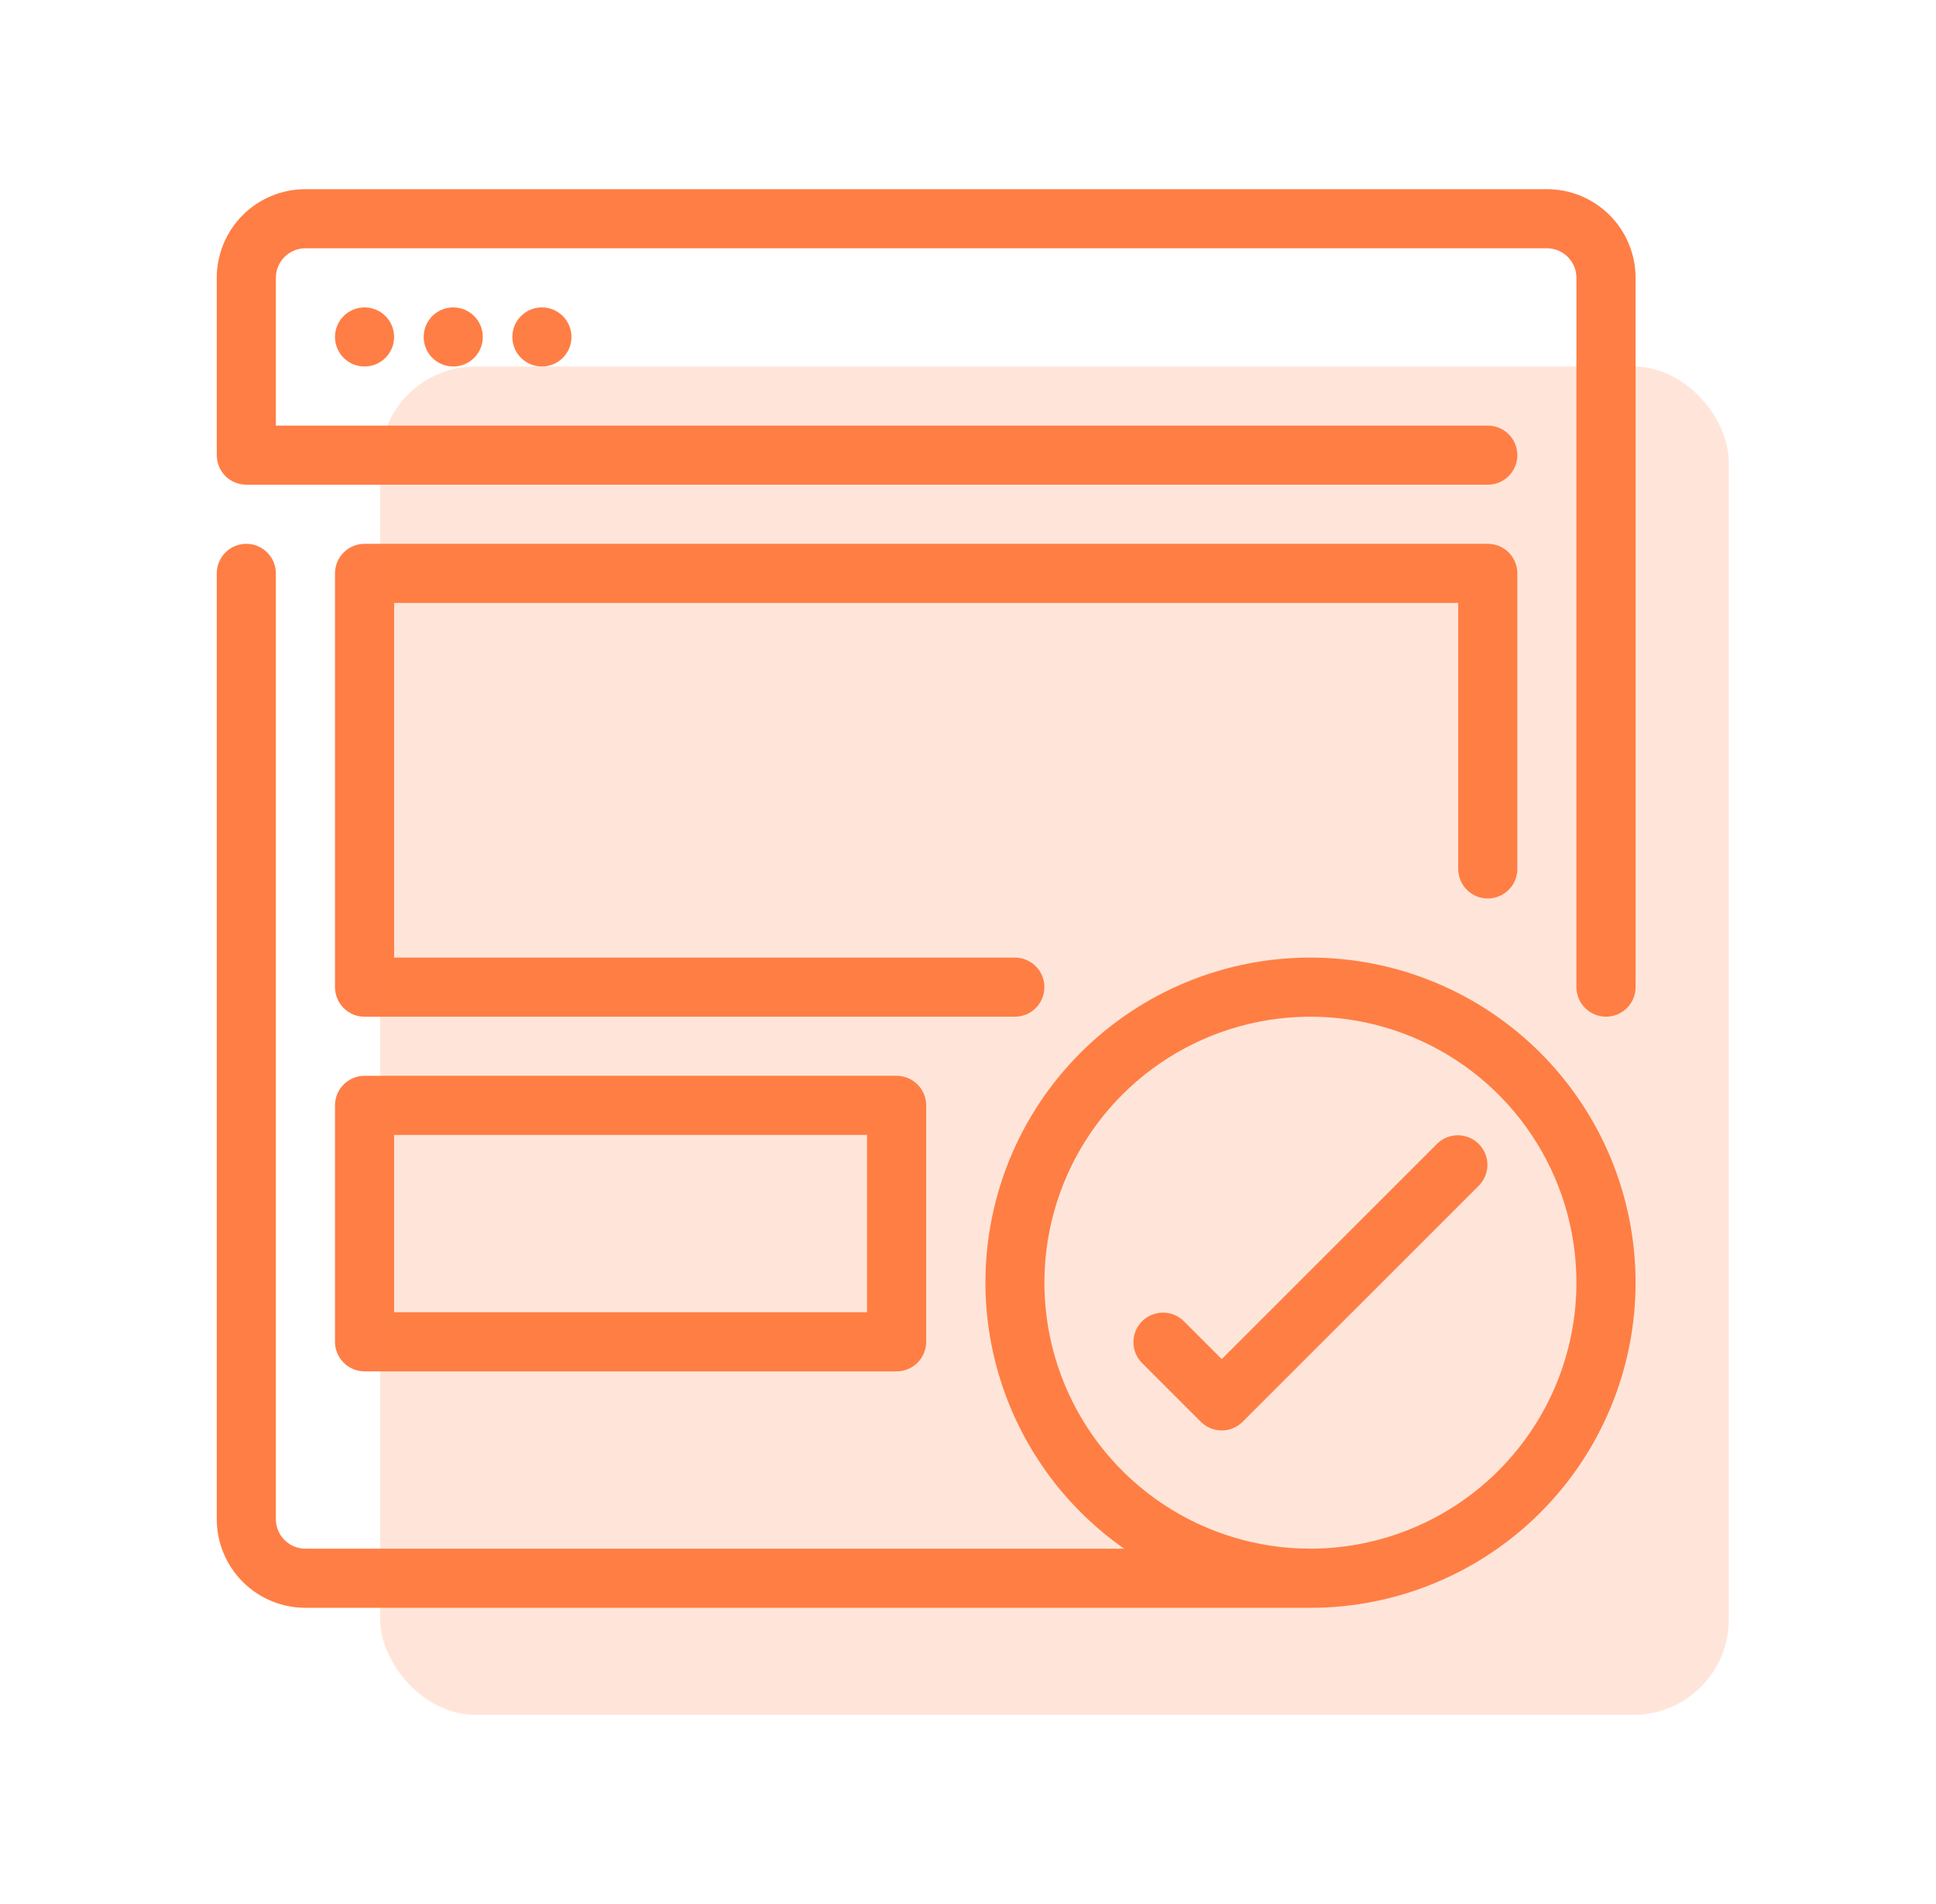
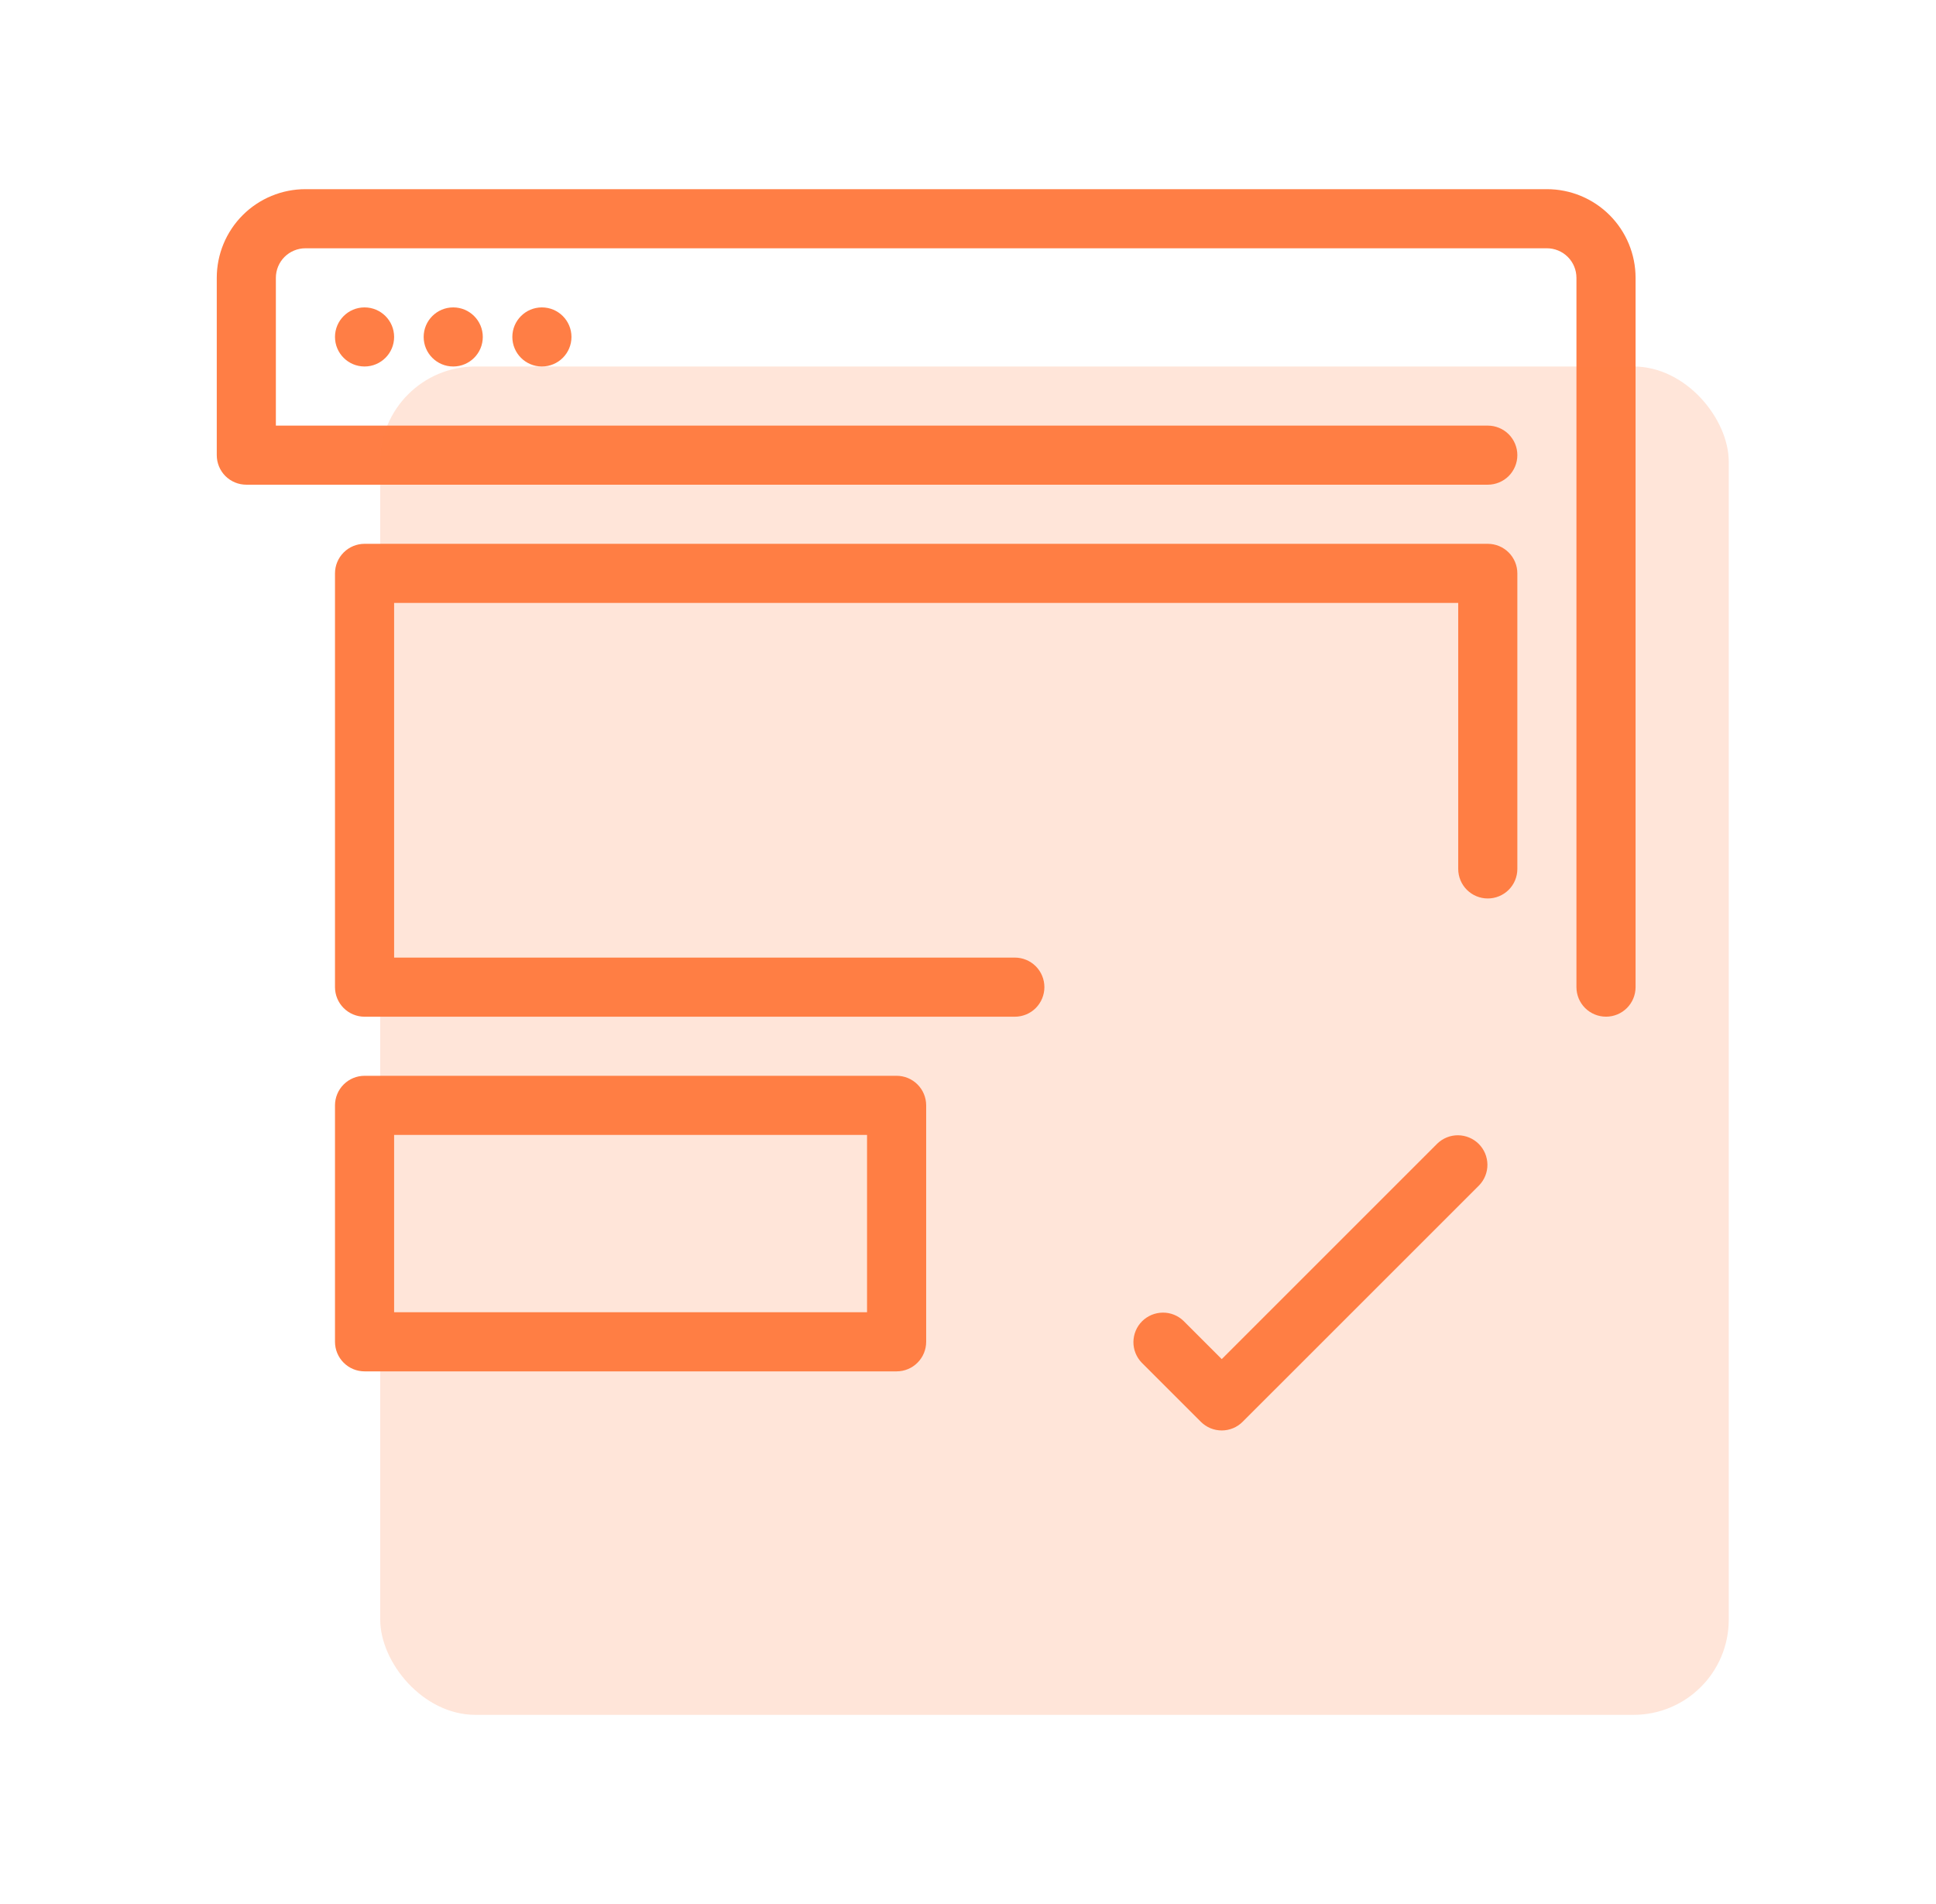
<svg xmlns="http://www.w3.org/2000/svg" width="61" height="60" viewBox="0 0 61 60" fill="none">
  <path d="M11.486 11.549C12.001 11.549 12.418 11.132 12.418 10.618C12.418 10.104 12.001 9.687 11.486 9.687C10.972 9.687 10.555 10.104 10.555 10.618C10.555 11.132 10.972 11.549 11.486 11.549Z" fill="#FF7E45" />
  <path d="M14.28 11.549C14.795 11.549 15.212 11.132 15.212 10.618C15.212 10.104 14.795 9.687 14.28 9.687C13.766 9.687 13.349 10.104 13.349 10.618C13.349 11.132 13.766 11.549 14.28 11.549Z" fill="#FF7E45" />
  <path d="M17.074 11.549C17.589 11.549 18.006 11.132 18.006 10.618C18.006 10.104 17.589 9.687 17.074 9.687C16.56 9.687 16.143 10.104 16.143 10.618C16.143 11.132 16.56 11.549 17.074 11.549Z" fill="#FF7E45" />
  <path d="M46.877 28.313C47.124 28.313 47.361 28.215 47.536 28.041C47.711 27.866 47.809 27.629 47.809 27.382V18.069C47.809 17.822 47.711 17.585 47.536 17.41C47.361 17.235 47.124 17.137 46.877 17.137H11.486C11.239 17.137 11.003 17.235 10.828 17.41C10.653 17.585 10.555 17.822 10.555 18.069V31.107C10.555 31.354 10.653 31.591 10.828 31.766C11.003 31.941 11.239 32.039 11.486 32.039H31.976C32.223 32.039 32.46 31.941 32.635 31.766C32.809 31.591 32.907 31.354 32.907 31.107C32.907 30.86 32.809 30.623 32.635 30.449C32.46 30.274 32.223 30.176 31.976 30.176H12.418V19H45.946V27.382C45.946 27.629 46.044 27.866 46.219 28.041C46.394 28.215 46.63 28.313 46.877 28.313Z" fill="#FF7E45" />
  <path d="M10.555 42.283C10.555 42.53 10.653 42.767 10.828 42.942C11.003 43.117 11.239 43.215 11.486 43.215H28.251C28.498 43.215 28.735 43.117 28.909 42.942C29.084 42.767 29.182 42.53 29.182 42.283V34.833C29.182 34.586 29.084 34.349 28.909 34.174C28.735 33.999 28.498 33.901 28.251 33.901H11.486C11.239 33.901 11.003 33.999 10.828 34.174C10.653 34.349 10.555 34.586 10.555 34.833V42.283ZM12.418 35.764H27.319V41.352H12.418V35.764Z" fill="#FF7E45" />
-   <path d="M41.289 30.176C39.111 30.175 36.99 30.869 35.233 32.157C33.476 33.445 32.176 35.259 31.522 37.337C30.868 39.414 30.893 41.646 31.594 43.708C32.296 45.77 33.636 47.555 35.422 48.803H9.624C9.377 48.803 9.14 48.705 8.965 48.53C8.79 48.355 8.692 48.118 8.692 47.871V18.069C8.692 17.822 8.594 17.585 8.419 17.41C8.245 17.235 8.008 17.137 7.761 17.137C7.514 17.137 7.277 17.235 7.102 17.41C6.928 17.585 6.83 17.822 6.83 18.069V47.871C6.83 48.612 7.124 49.323 7.648 49.847C8.172 50.371 8.883 50.666 9.624 50.666H41.289C44.006 50.666 46.612 49.586 48.533 47.665C50.455 45.744 51.534 43.138 51.534 40.421C51.534 37.704 50.455 35.098 48.533 33.177C46.612 31.255 44.006 30.176 41.289 30.176ZM41.289 48.803C39.631 48.803 38.011 48.311 36.632 47.39C35.254 46.469 34.18 45.16 33.545 43.628C32.911 42.097 32.745 40.411 33.068 38.785C33.392 37.16 34.19 35.666 35.362 34.494C36.534 33.322 38.028 32.523 39.654 32.2C41.28 31.876 42.965 32.042 44.497 32.677C46.029 33.311 47.338 34.386 48.259 35.764C49.18 37.142 49.671 38.763 49.671 40.421C49.669 42.643 48.785 44.773 47.213 46.345C45.642 47.916 43.511 48.8 41.289 48.803Z" fill="#FF7E45" />
  <path d="M45.287 36.037L38.495 42.829L37.291 41.625C37.115 41.455 36.88 41.361 36.636 41.364C36.392 41.366 36.158 41.464 35.985 41.636C35.812 41.809 35.715 42.042 35.712 42.287C35.71 42.531 35.804 42.766 35.974 42.942L37.837 44.804C38.011 44.979 38.248 45.077 38.495 45.077C38.742 45.077 38.979 44.979 39.153 44.804L46.604 37.354C46.774 37.178 46.868 36.943 46.866 36.699C46.863 36.454 46.766 36.221 46.593 36.048C46.42 35.876 46.187 35.778 45.942 35.775C45.698 35.773 45.463 35.867 45.287 36.037Z" fill="#FF7E45" />
  <path d="M48.74 5.961H9.624C8.883 5.961 8.172 6.255 7.648 6.779C7.124 7.303 6.83 8.014 6.83 8.755V14.343C6.83 14.59 6.928 14.827 7.102 15.002C7.277 15.176 7.514 15.274 7.761 15.274H46.877C47.124 15.274 47.361 15.176 47.536 15.002C47.71 14.827 47.809 14.59 47.809 14.343C47.809 14.096 47.71 13.859 47.536 13.684C47.361 13.51 47.124 13.412 46.877 13.412H8.692V8.755C8.692 8.508 8.79 8.271 8.965 8.096C9.14 7.922 9.377 7.824 9.624 7.824H48.74C48.987 7.824 49.224 7.922 49.398 8.096C49.573 8.271 49.671 8.508 49.671 8.755V31.107C49.671 31.354 49.769 31.591 49.944 31.766C50.119 31.94 50.356 32.038 50.603 32.038C50.85 32.038 51.087 31.94 51.261 31.766C51.436 31.591 51.534 31.354 51.534 31.107V8.755C51.534 8.014 51.24 7.303 50.716 6.779C50.192 6.255 49.481 5.961 48.74 5.961Z" fill="#FF7E45" />
  <rect opacity="0.2" x="11.98" y="11.549" width="42.49" height="42.49" rx="3" fill="#FF7E45" />
</svg>